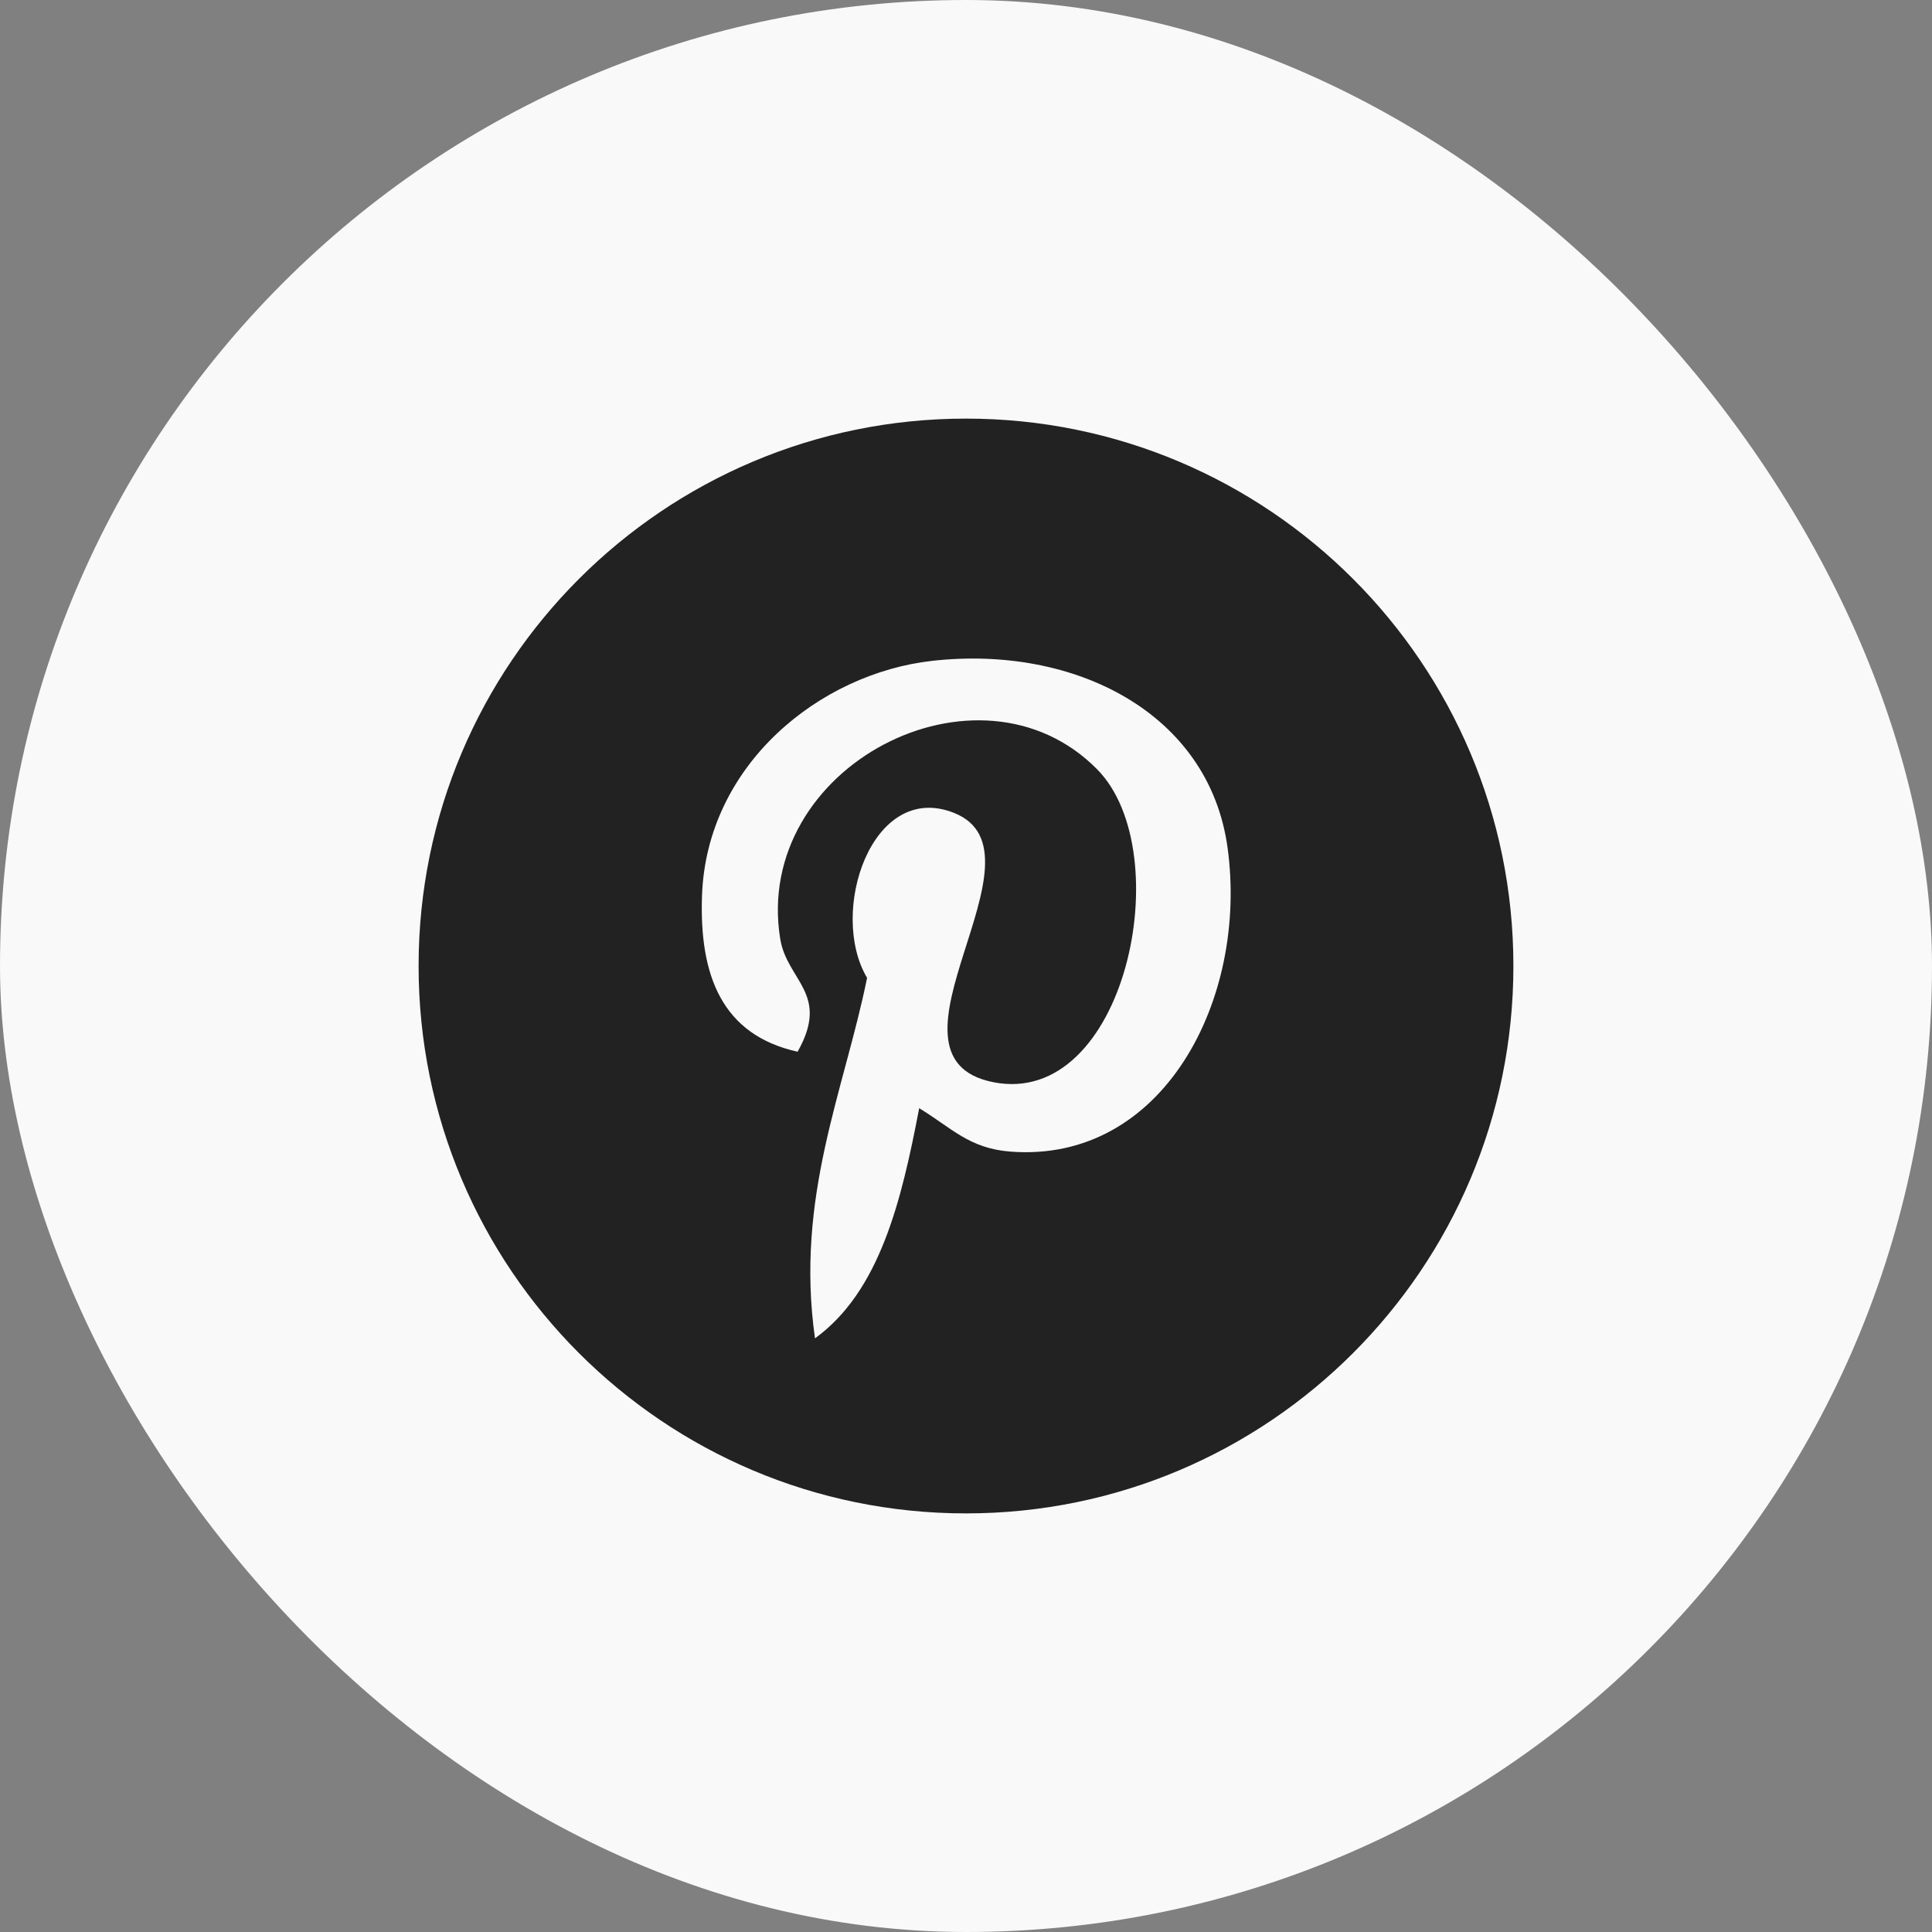
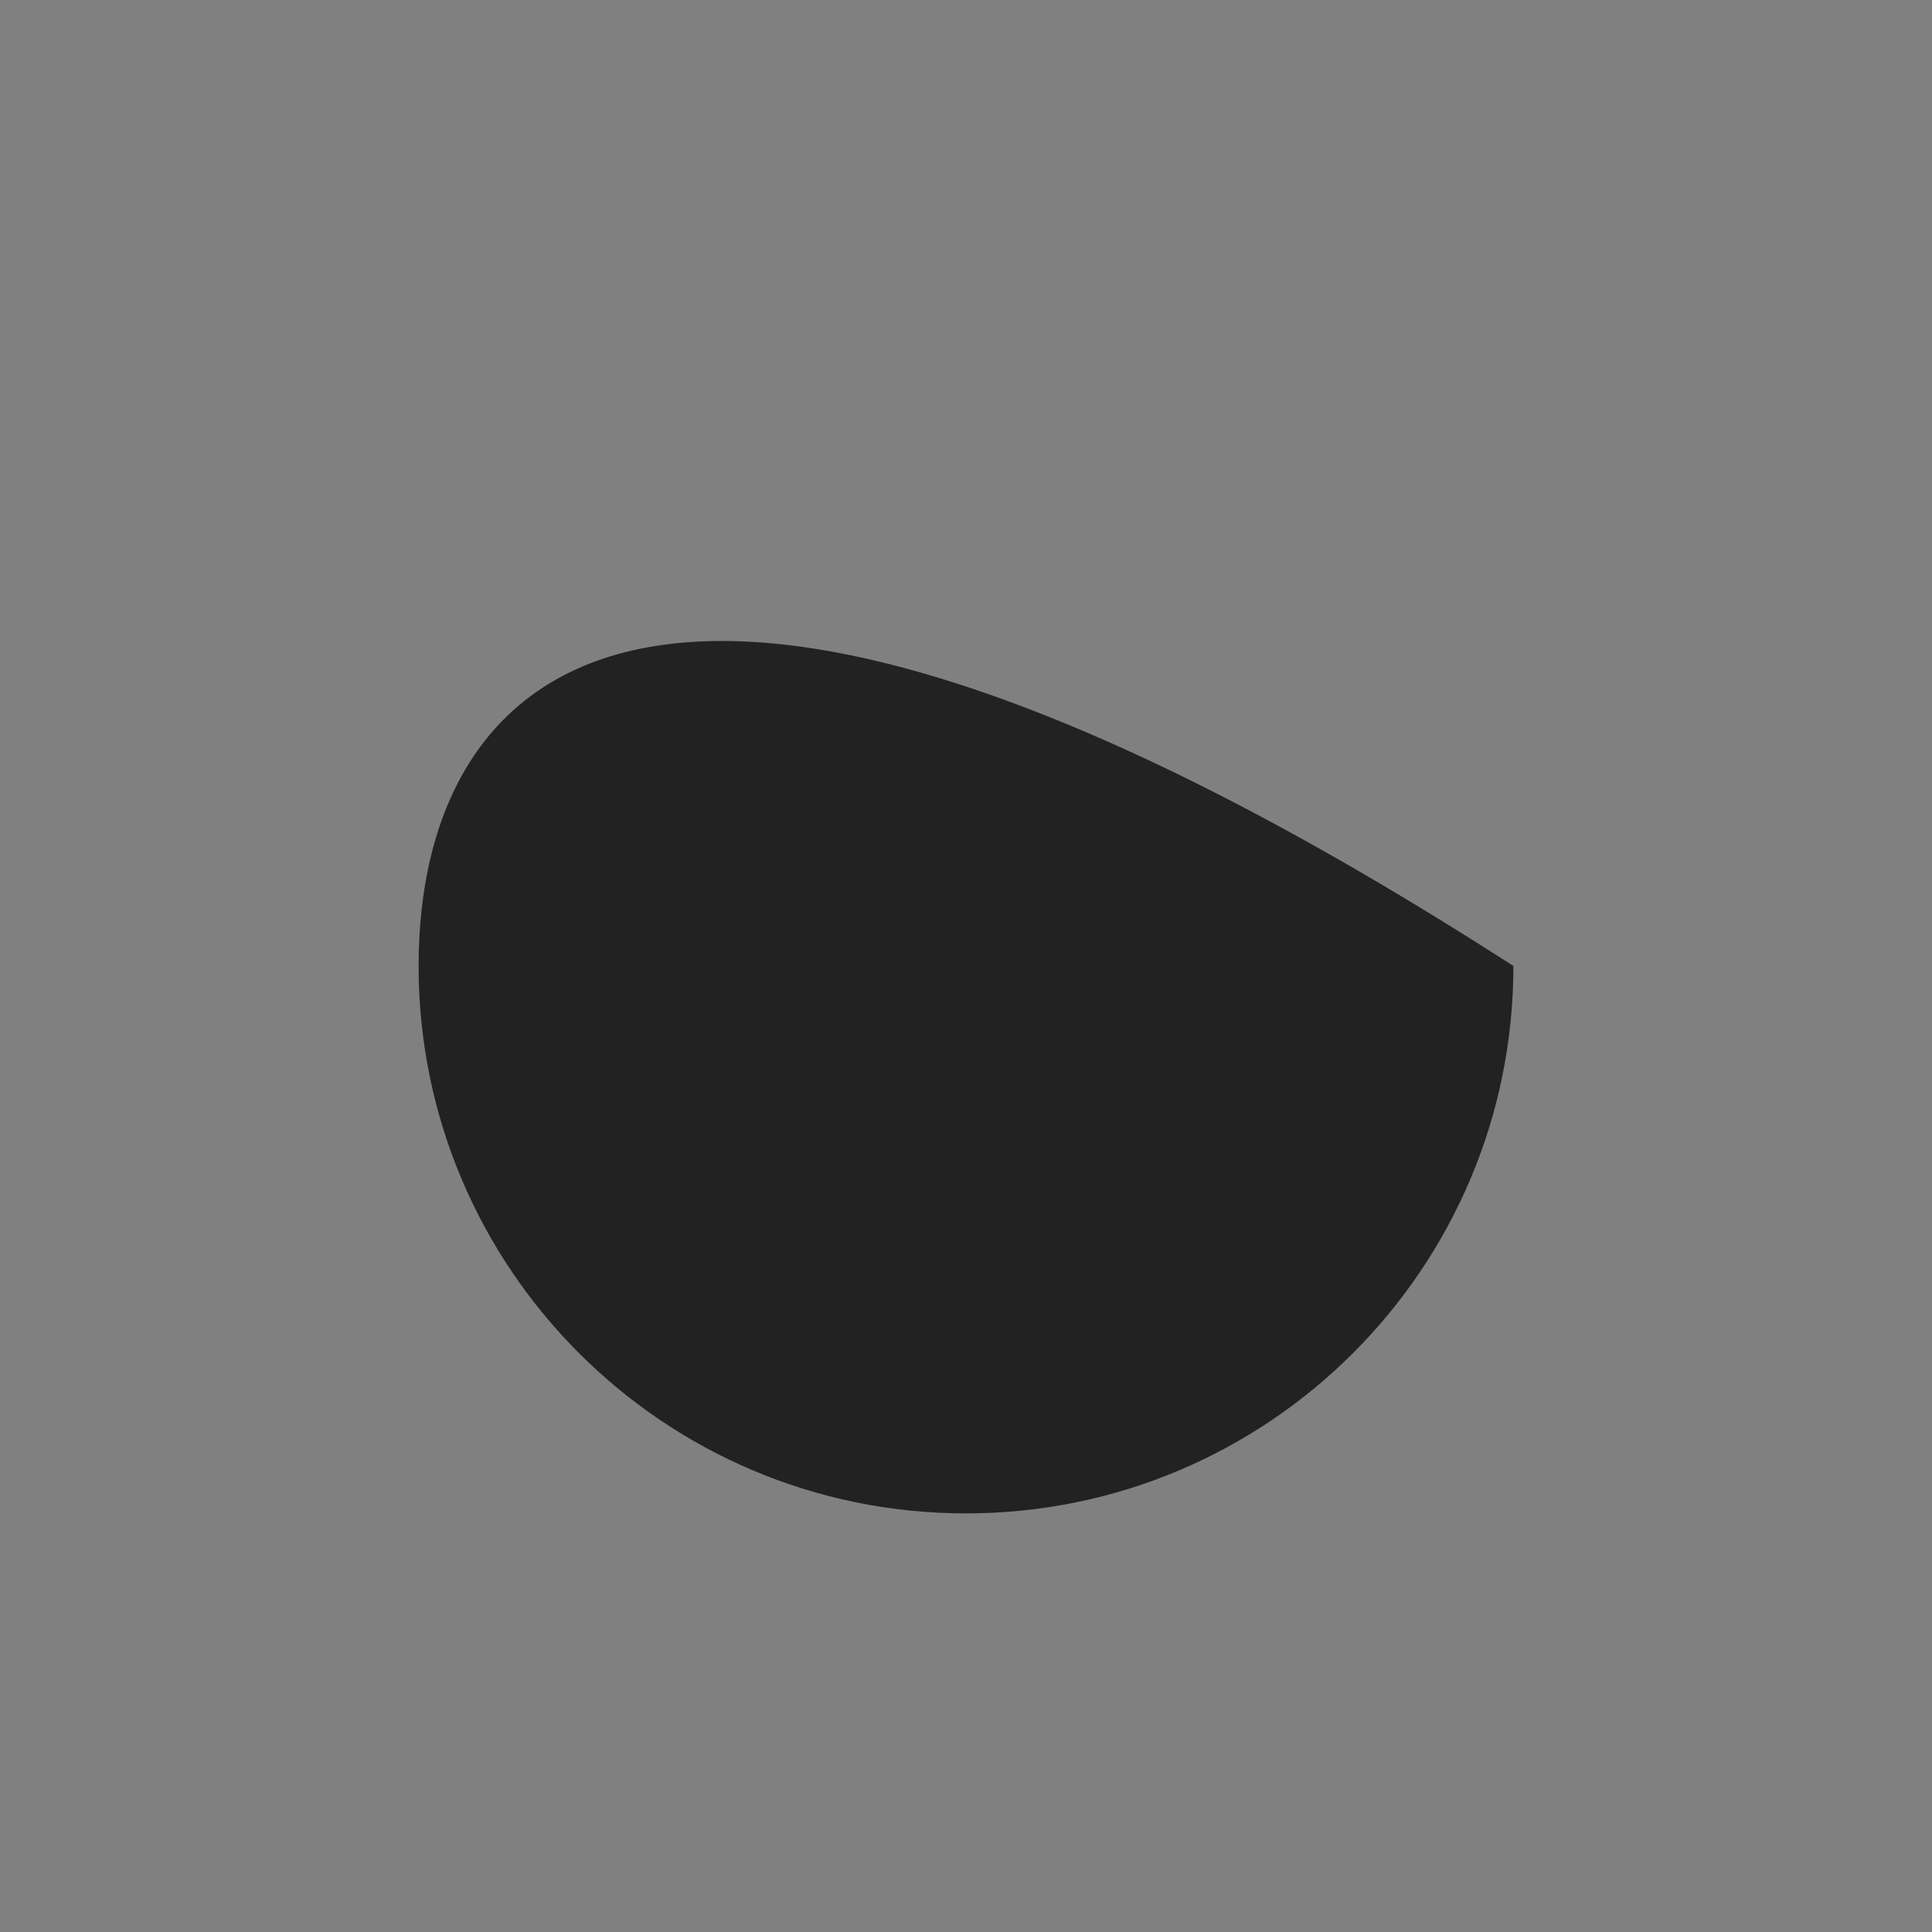
<svg xmlns="http://www.w3.org/2000/svg" width="60" height="60" viewBox="0 0 60 60" fill="none">
  <rect x="0" y="0" width="60" height="60" fill="#808080" stroke="none" />
-   <rect width="60" height="60" rx="30" fill="#F9F9F9" />
-   <path d="M30 47C39.389 47 47 39.389 47 30C47 20.611 39.389 13 30 13C20.611 13 13 20.611 13 30C13 39.389 20.611 47 30 47Z" fill="#222222" />
-   <path d="M31.379 35.764C30.094 35.665 29.554 35.028 28.546 34.416C27.992 37.322 27.315 40.108 25.31 41.564C24.69 37.171 26.218 33.872 26.928 30.369C25.718 28.333 27.074 24.234 29.625 25.244C32.766 26.486 26.906 32.816 30.84 33.607C34.946 34.432 36.623 26.481 34.076 23.895C30.396 20.162 23.366 23.81 24.23 29.155C24.441 30.462 25.791 30.859 24.77 32.662C22.415 32.14 21.712 30.283 21.802 27.807C21.948 23.754 25.444 20.916 28.951 20.523C33.386 20.027 37.549 22.151 38.123 26.323C38.77 31.032 36.121 36.13 31.379 35.764Z" fill="#F9F9F9" />
+   <path d="M30 47C39.389 47 47 39.389 47 30C20.611 13 13 20.611 13 30C13 39.389 20.611 47 30 47Z" fill="#222222" />
</svg>